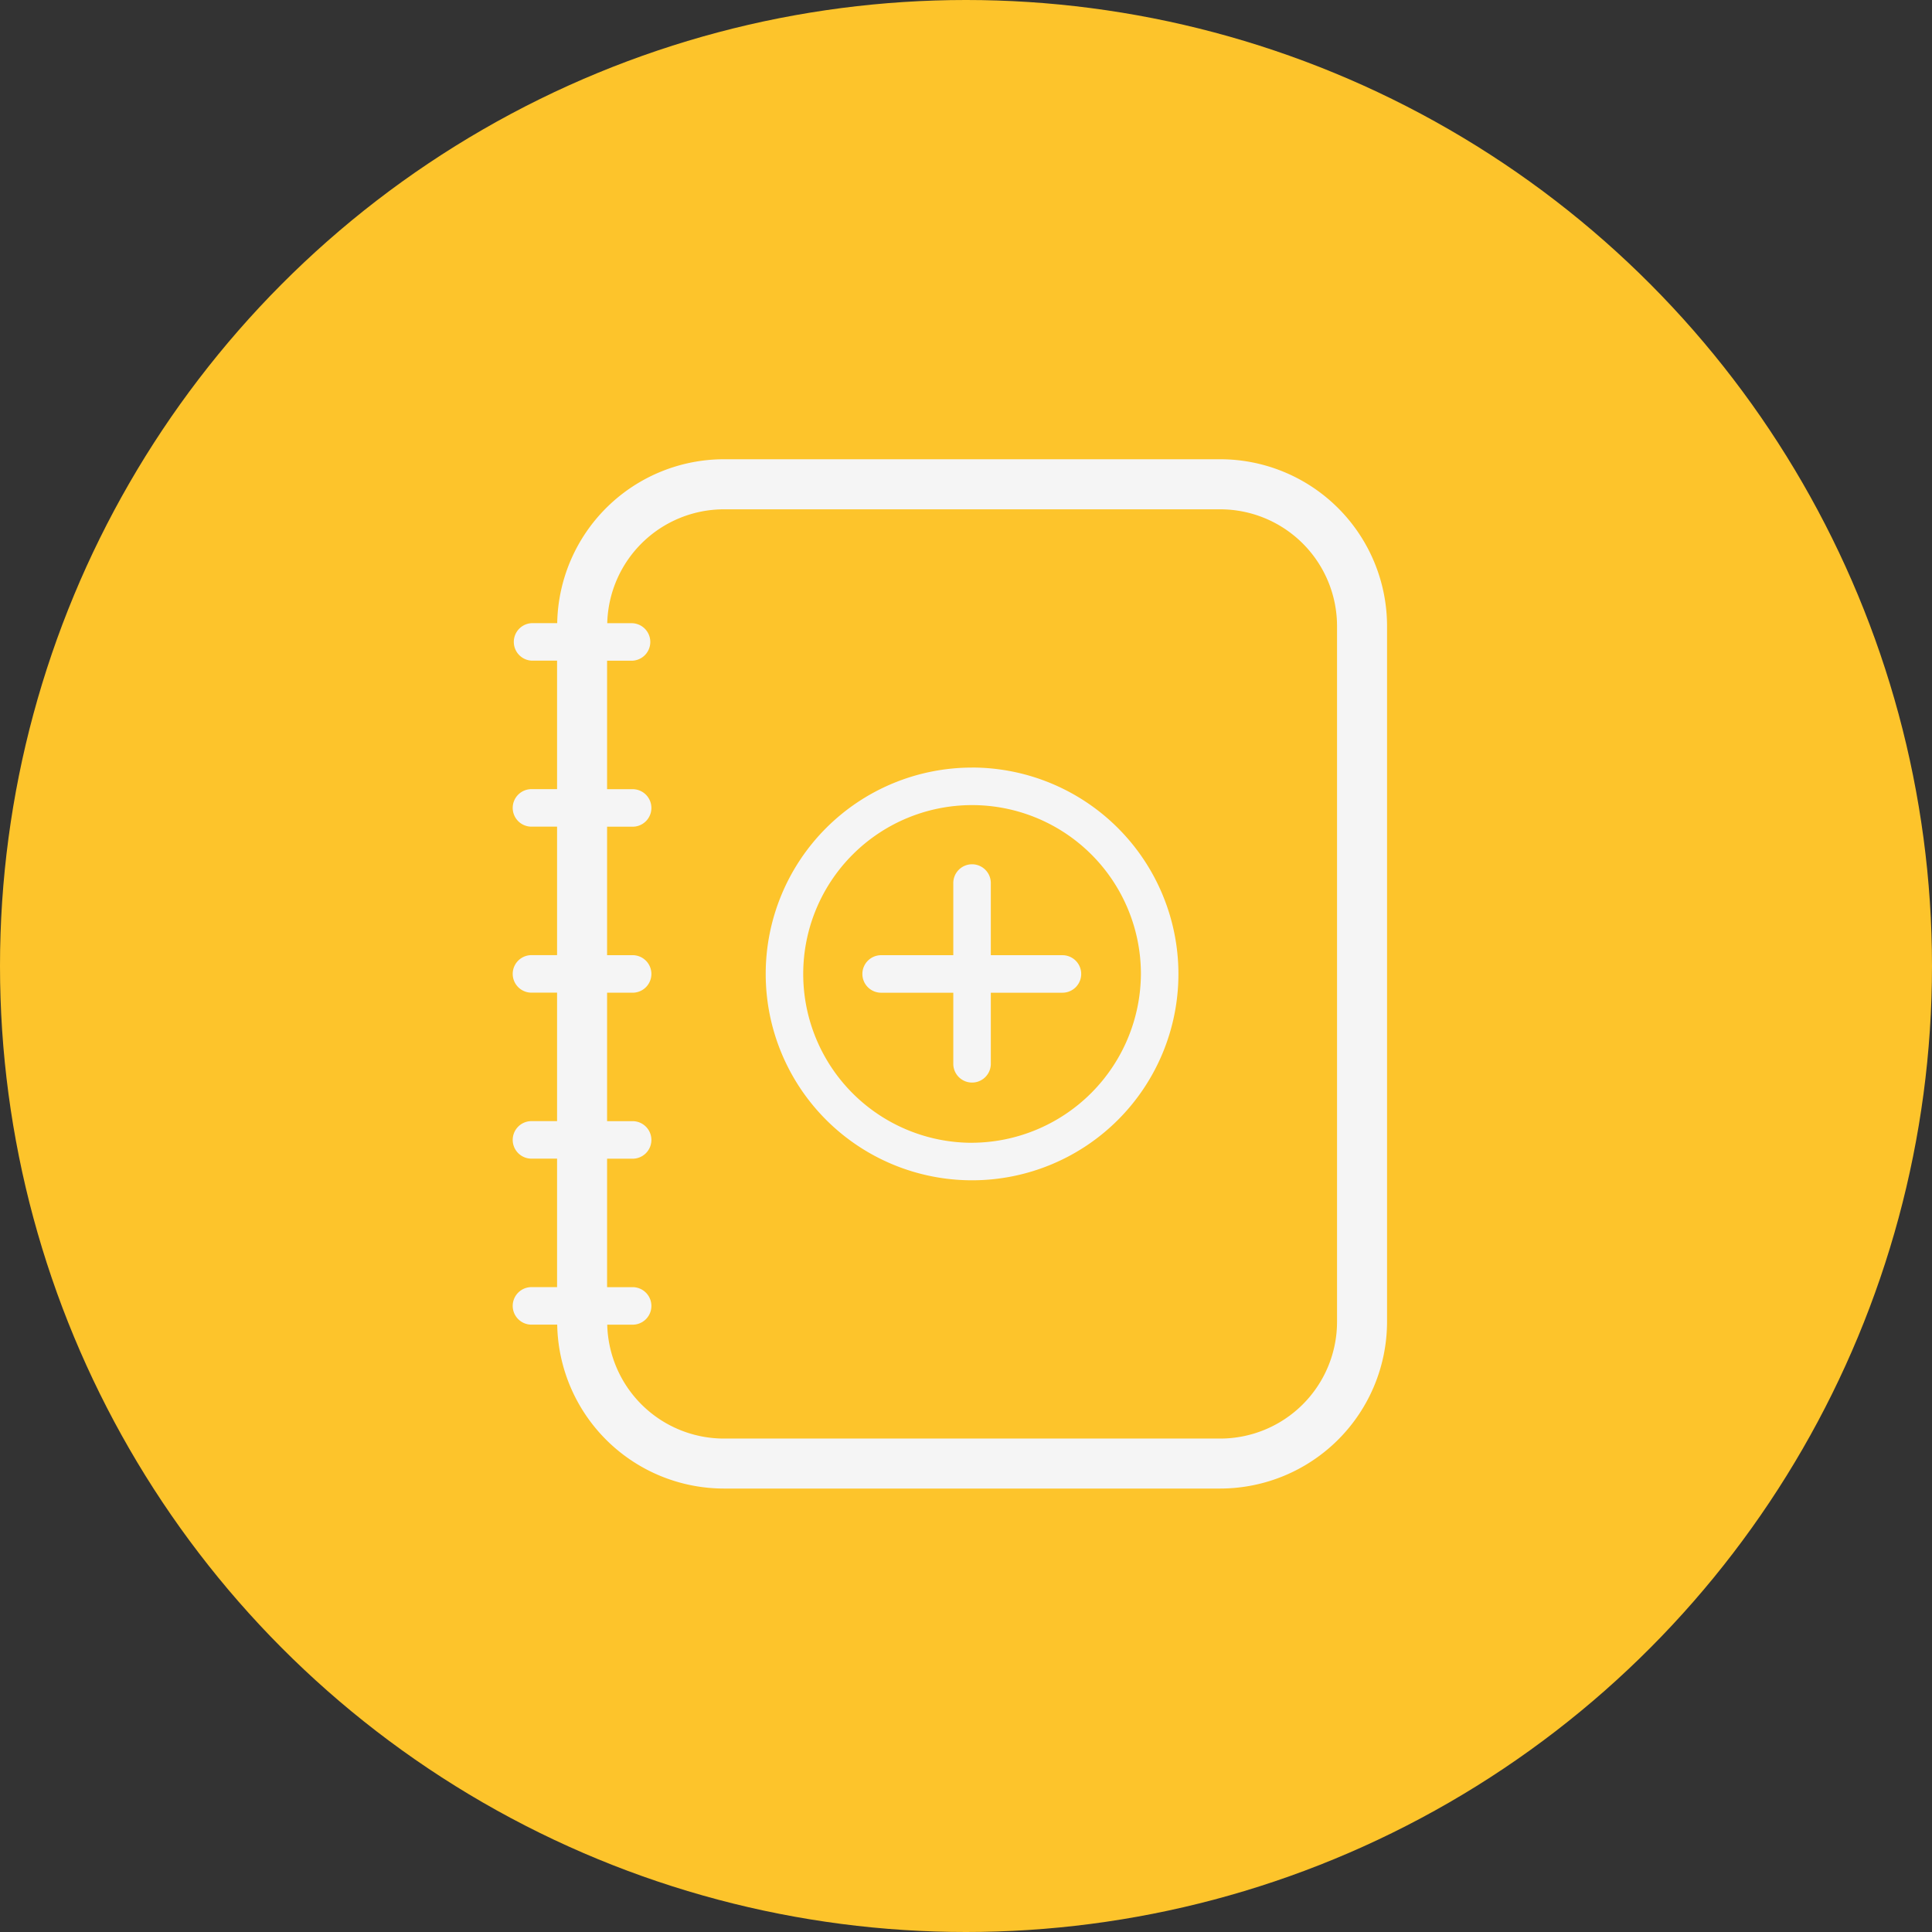
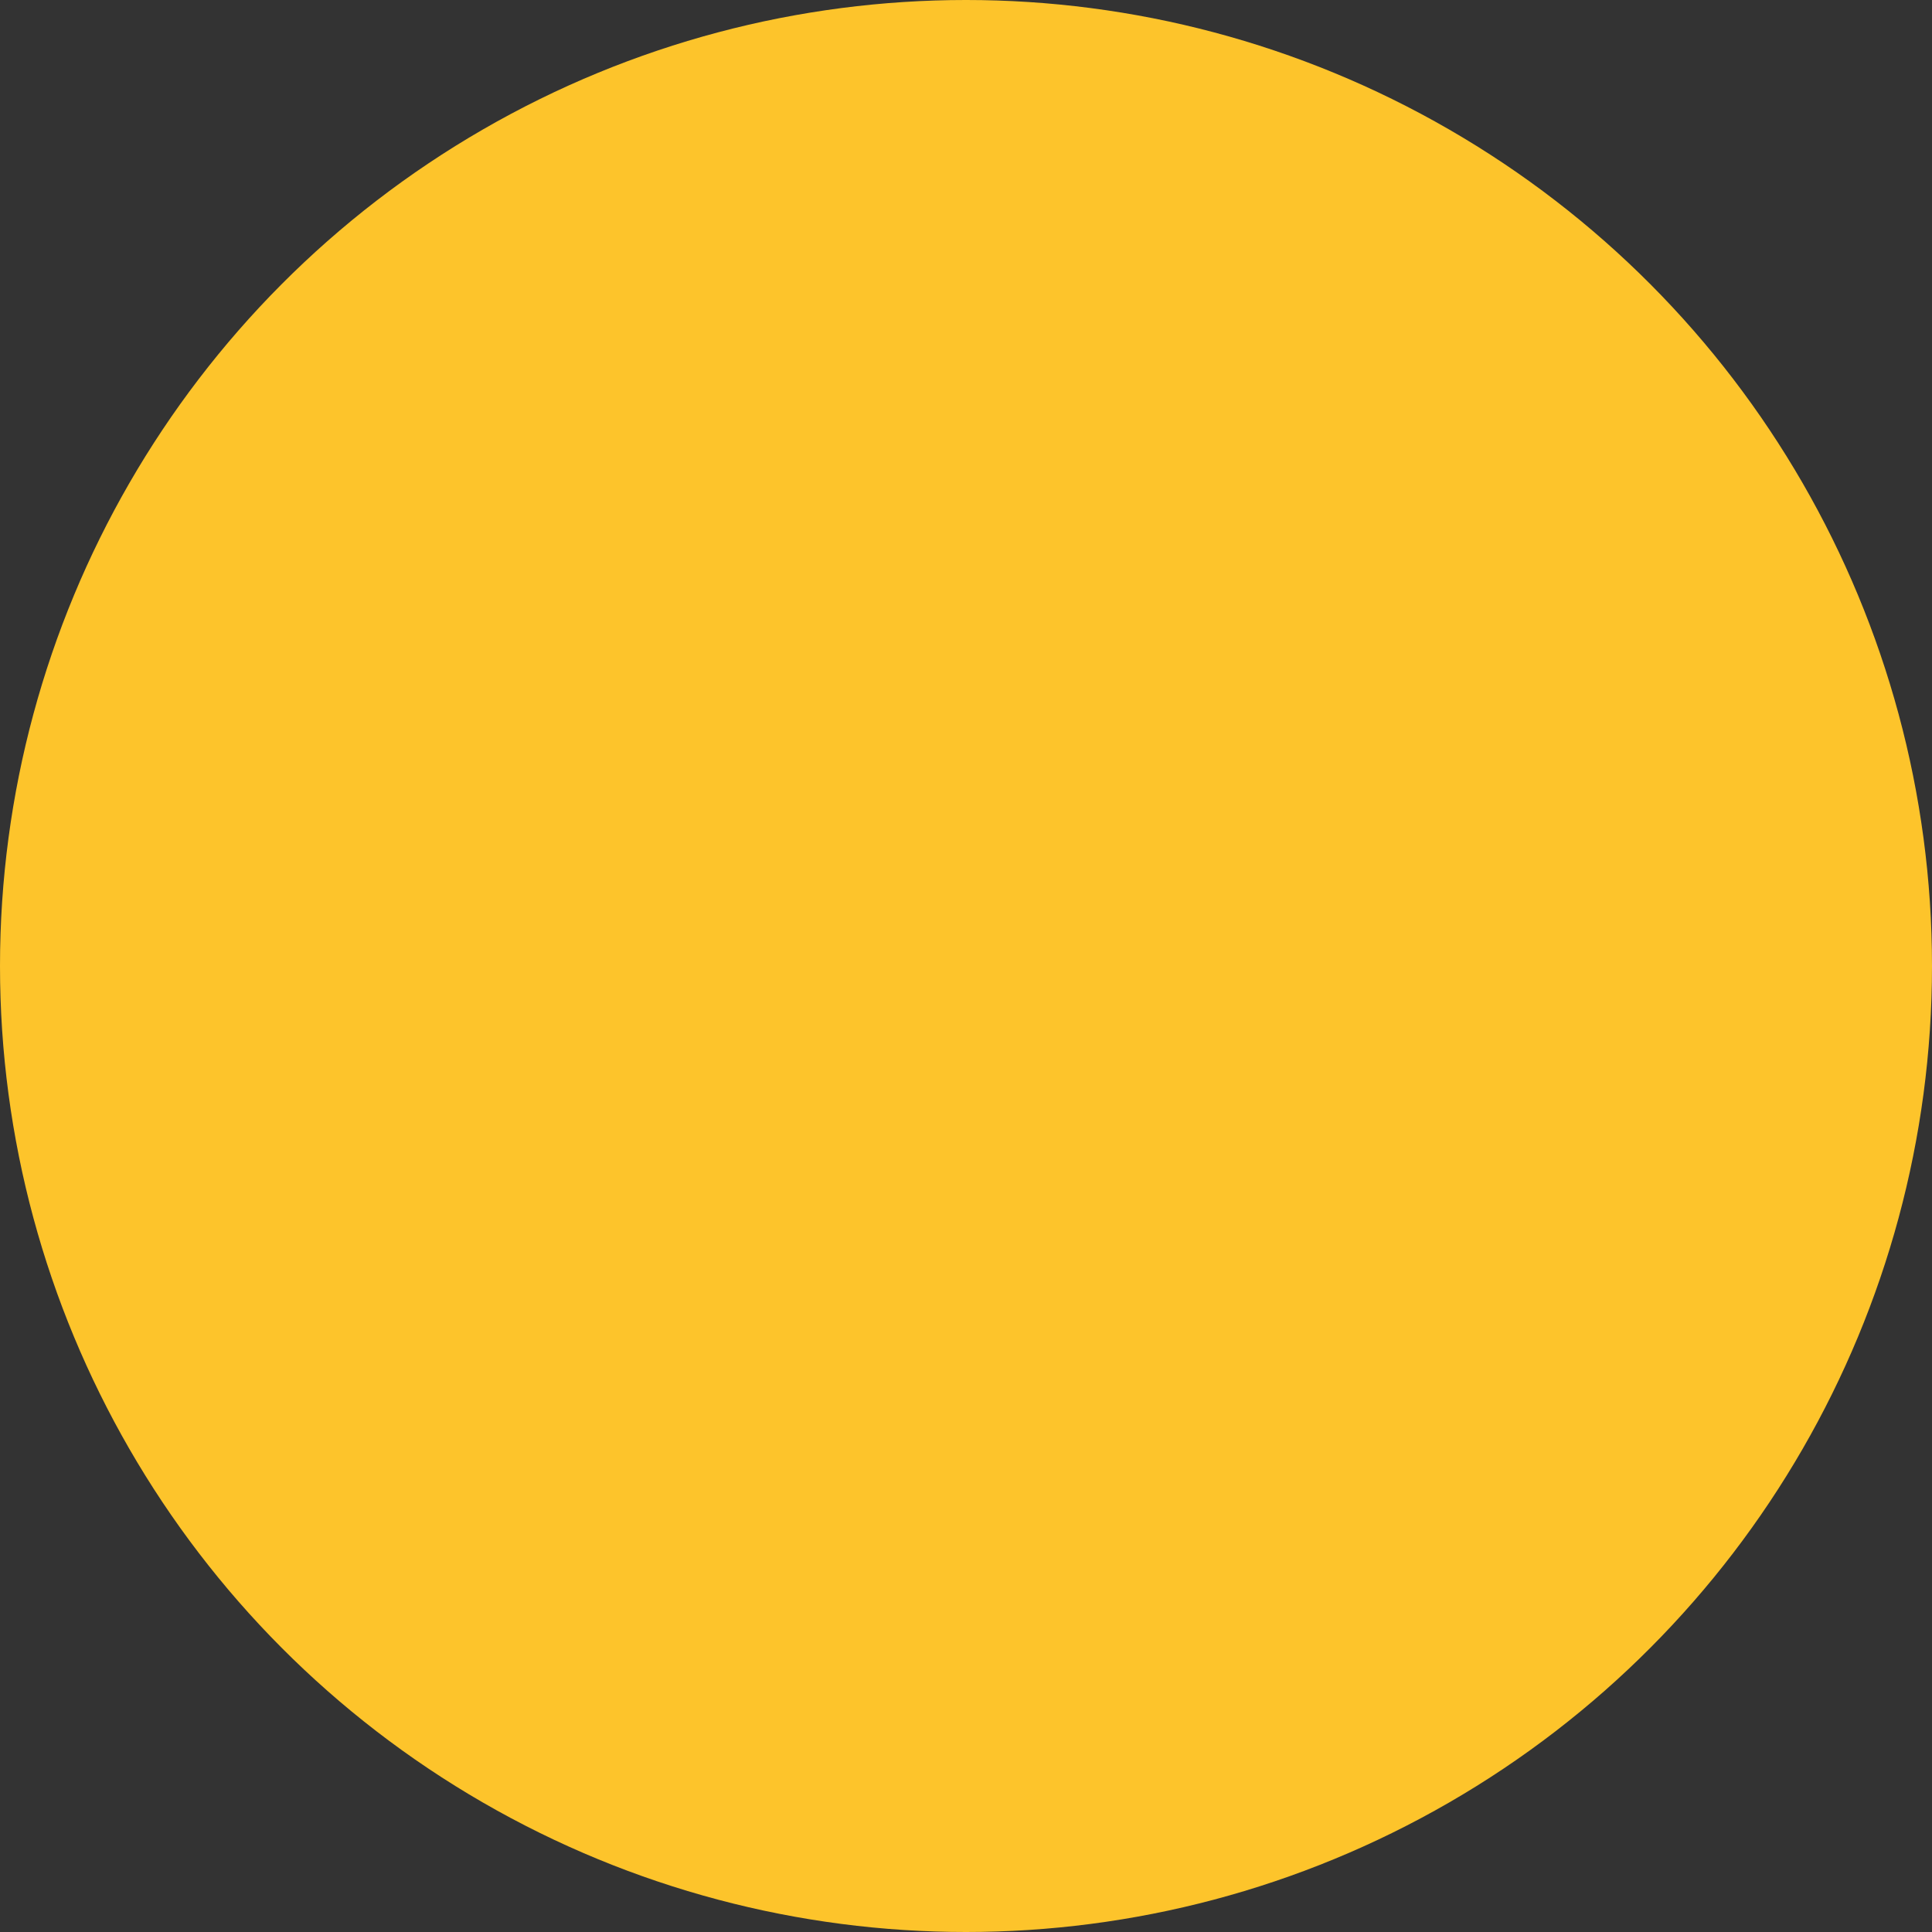
<svg xmlns="http://www.w3.org/2000/svg" width="122" height="122" viewBox="0 0 122 122">
  <rect x="0" y="0" width="122" height="122" fill="#333333" stroke="none" />
  <g transform="translate(-1106.999 -12026)">
    <circle cx="61" cy="61" r="61" transform="translate(1106.999 12026)" fill="#fdc42b" />
-     <path d="M249.023,221.85H217.671a10.538,10.538,0,0,0-10.521,10.35h-1.59a1.185,1.185,0,0,0,0,2.369h1.581v8.113h-1.581a1.185,1.185,0,1,0,0,2.369h1.581v8.113h-1.581a1.185,1.185,0,1,0,0,2.369h1.581v8.113h-1.581a1.185,1.185,0,1,0,0,2.369h1.581v8.113h-1.581a1.185,1.185,0,1,0,0,2.369h1.59a10.538,10.538,0,0,0,10.521,10.35h31.351a10.542,10.542,0,0,0,10.53-10.53V232.38A10.542,10.542,0,0,0,249.023,221.85Zm7.371,54.47a7.38,7.38,0,0,1-7.371,7.371H217.671a7.375,7.375,0,0,1-7.362-7.191h1.569a1.185,1.185,0,1,0,0-2.369H210.3v-8.113h1.578a1.185,1.185,0,1,0,0-2.369H210.3v-8.113h1.578a1.185,1.185,0,1,0,0-2.369H210.3v-8.113h1.578a1.185,1.185,0,1,0,0-2.369H210.3v-8.113h1.578a1.185,1.185,0,0,0,0-2.369H210.31a7.375,7.375,0,0,1,7.362-7.191h31.351a7.38,7.38,0,0,1,7.371,7.371Zm-23.047-35a13.031,13.031,0,1,0,13.031,13.031A13.044,13.044,0,0,0,233.347,241.318Zm0,23.694a10.662,10.662,0,1,1,10.662-10.662A10.719,10.719,0,0,1,233.347,265.012Zm6.892-10.662a1.185,1.185,0,0,1-1.185,1.185h-4.523v4.523a1.185,1.185,0,0,1-2.369,0v-4.523H227.64a1.185,1.185,0,1,1,0-2.369h4.522v-4.522a1.185,1.185,0,1,1,2.369,0v4.522h4.523A1.185,1.185,0,0,1,240.239,254.35Z" transform="translate(935.035 11833.15)" fill="#f5f5f5" />
  </g>
</svg>